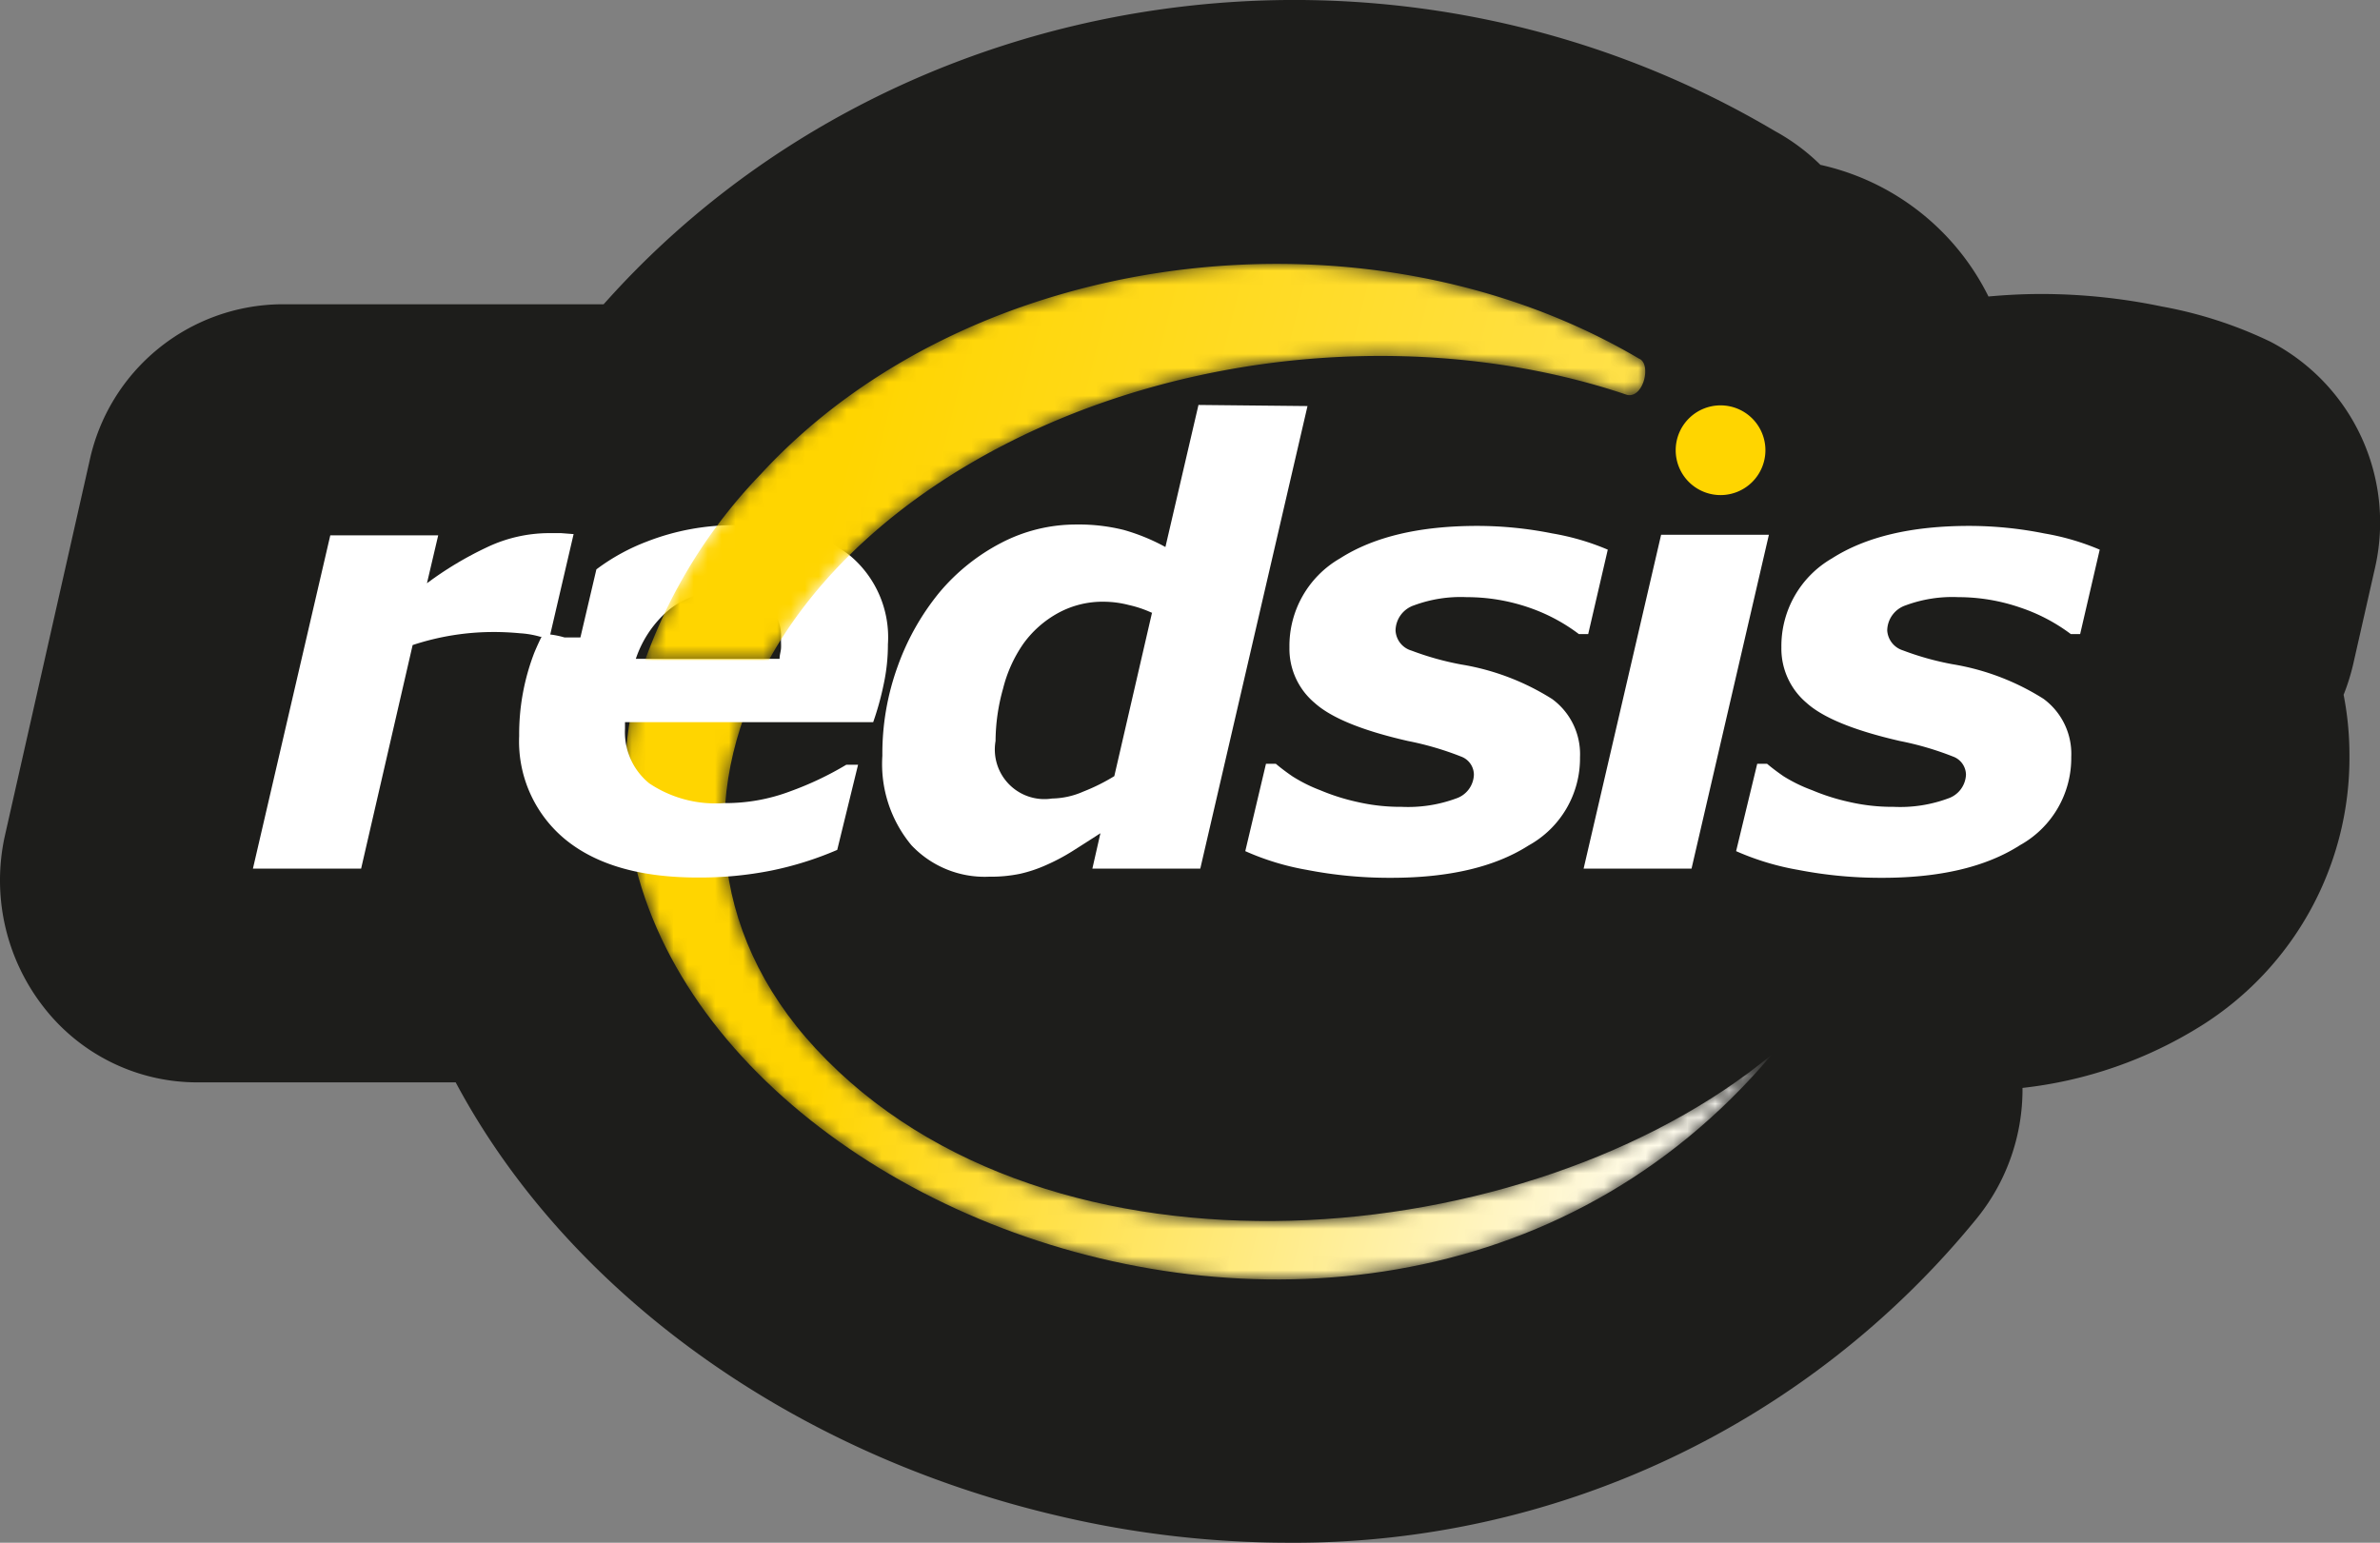
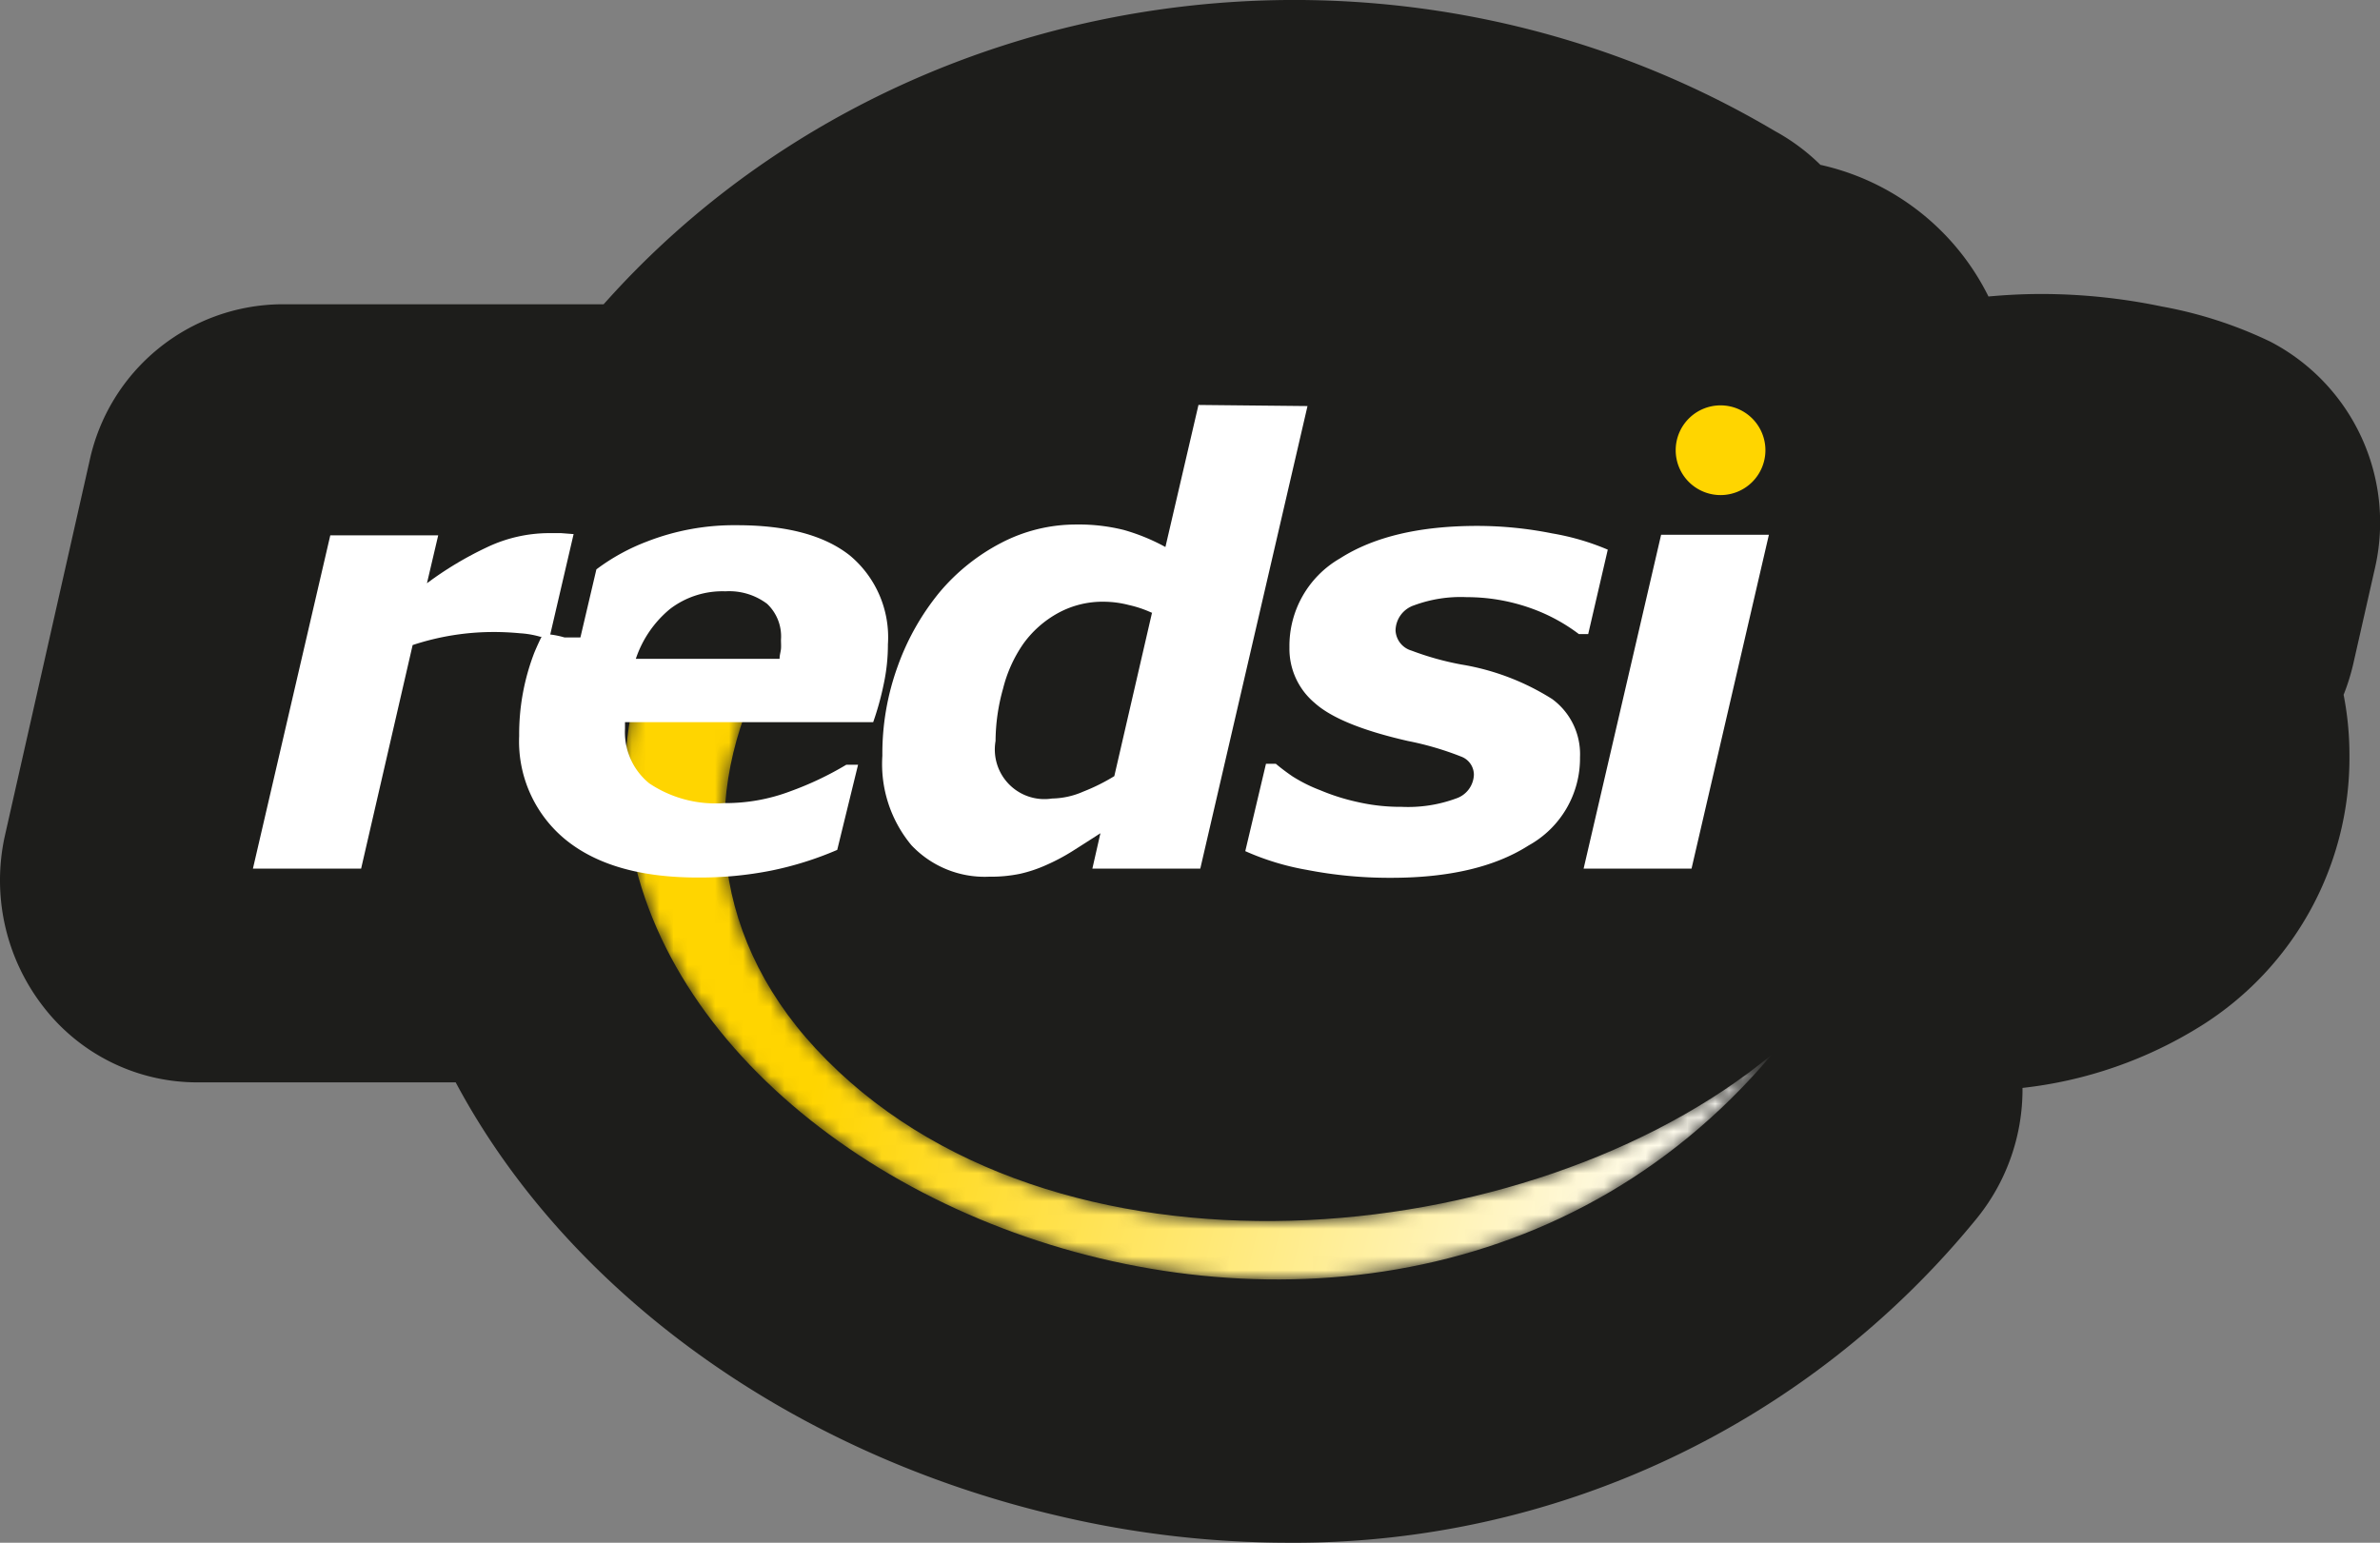
<svg xmlns="http://www.w3.org/2000/svg" viewBox="0 0 171.36 111.09">
  <rect x="0" y="0" width="171.36" height="111.09" fill="#808080" stroke="none" />
  <linearGradient id="a" gradientUnits="userSpaceOnUse" x1="61.33" x2="124.87" y1="67.27" y2="83.11">
    <stop offset="0" stop-color="#fff" />
    <stop offset="1" />
  </linearGradient>
  <linearGradient id="b" gradientUnits="userSpaceOnUse" x1="46.45" x2="118.5" y1="33.27" y2="33.27">
    <stop offset=".38" stop-color="#fff" />
    <stop offset="1" />
  </linearGradient>
  <mask id="c" height="45.15" maskUnits="userSpaceOnUse" width="82.58" x="44.99" y="46.98">
    <path d="m58.74 75.52c-7.85-8.46-8.47-19.16-3-28.54l-.32.55h-8.97c-11.81 34.75 51.11 64 81.12 28.41-17.37 14.37-52.05 17.67-68.83-.42z" fill="url(#a)" fill-rule="evenodd" />
  </mask>
  <linearGradient id="d" gradientUnits="userSpaceOnUse" x1="61.33" x2="124.87" y1="67.27" y2="83.11">
    <stop offset="0" stop-color="#ffd500" />
    <stop offset="1" stop-color="#fff" />
  </linearGradient>
  <mask id="e" height="28.53" maskUnits="userSpaceOnUse" width="72.05" x="46.45" y="19">
-     <path d="m118 25.82c.92.34.36 2.86-.84 2.62-13.47-4.57-30.59-3.66-44.59 3.45-8 4.07-13.87 9.6-17.21 15.64h-8.91a37.61 37.61 0 0 1 8.33-13.39c15.04-16.33 43.41-19.99 63.22-8.32z" fill="url(#b)" fill-rule="evenodd" />
-   </mask>
+     </mask>
  <linearGradient id="f" gradientUnits="userSpaceOnUse" x1="-93.49" x2="243.4" y1="-8.14" y2="75.85">
    <stop offset=".46" stop-color="#ffd500" />
    <stop offset="1" stop-color="#fff" />
  </linearGradient>
  <path d="m163.46 24.6a30.58 30.58 0 0 0 -7.81-2.53 42.6 42.6 0 0 0 -8.69-.9c-1.3 0-2.56.07-3.79.18a17.81 17.81 0 0 0 -12.1-9.48 14.72 14.72 0 0 0 -3.29-2.44c-27.55-16.32-63.28-10.97-84.12 12.26l-.2.22h-23.2a14.26 14.26 0 0 0 -13.81 11.27l-6.08 26.92a14.83 14.83 0 0 0 2.71 12.34 14 14 0 0 0 11.1 5.5h18.63c8 15 24.12 26.78 43.62 31.27a72.31 72.31 0 0 0 16.23 1.88 63.41 63.41 0 0 0 49.64-23.32 14.73 14.73 0 0 0 3.32-9.43 30.62 30.62 0 0 0 12.89-4.49 22.77 22.77 0 0 0 10.65-19.43 22.54 22.54 0 0 0 -.42-4.39 15.25 15.25 0 0 0 .71-2.29l1.54-6.8a14.68 14.68 0 0 0 -7.53-16.34z" fill="#1d1d1b" />
  <g mask="url(#c)">
    <path d="m58.74 75.52c-7.85-8.46-8.47-19.16-3-28.54l-.32.55h-8.97c-11.81 34.75 51.11 64 81.12 28.41-17.37 14.37-52.05 17.67-68.83-.42z" fill="url(#d)" fill-rule="evenodd" />
  </g>
  <g fill-rule="evenodd">
    <path d="m50.24 63.19q-6.16 0-9.51-2.72a9.14 9.14 0 0 1 -3.35-7.47 16.32 16.32 0 0 1 1.09-6c.19-.46.4-.91.62-1.35h.09a6.44 6.44 0 0 1 1.46.25h1.15l1.15-4.9a14.78 14.78 0 0 1 3.63-2 17.27 17.27 0 0 1 6.49-1.18c3.6 0 6.3.73 8.13 2.18a7.67 7.67 0 0 1 2.74 6.4 13.52 13.52 0 0 1 -.3 2.85 20.93 20.93 0 0 1 -.76 2.75h-17.87v.49a4.74 4.74 0 0 0 1.75 3.92 8.55 8.55 0 0 0 5.39 1.42 13.17 13.17 0 0 0 4.79-.86 23.1 23.1 0 0 0 4-1.9h.85l-1.5 6.13a24.1 24.1 0 0 1 -4.75 1.49 26.32 26.32 0 0 1 -5.29.5zm5.89-15.75c0-.27.08-.5.1-.71s0-.44 0-.66a3.22 3.22 0 0 0 -1-2.59 4.53 4.53 0 0 0 -3-.9 6.21 6.21 0 0 0 -4 1.28 7.9 7.9 0 0 0 -2.45 3.58z" fill="#fff" />
-     <path d="m135.47 63.21a31 31 0 0 1 -6-.57 19.1 19.1 0 0 1 -4.47-1.35l1.52-6.29h.71c.32.27.71.57 1.19.9a11 11 0 0 0 2.05 1 15.21 15.21 0 0 0 2.64.84 13.86 13.86 0 0 0 3.24.36 9.93 9.93 0 0 0 3.9-.6 1.89 1.89 0 0 0 1.3-1.72 1.41 1.41 0 0 0 -.93-1.3 21.86 21.86 0 0 0 -3.82-1.12c-3.27-.75-5.52-1.66-6.72-2.74a5.11 5.11 0 0 1 -1.82-4 7.29 7.29 0 0 1 3.64-6.41q3.66-2.34 9.88-2.34a27.47 27.47 0 0 1 5.4.54 17.82 17.82 0 0 1 4 1.17l-1.41 6.08h-.67a12.85 12.85 0 0 0 -3.67-1.92 13.68 13.68 0 0 0 -4.43-.74 9.65 9.65 0 0 0 -3.79.59 1.94 1.94 0 0 0 -1.33 1.81 1.61 1.61 0 0 0 1.12 1.43 20.69 20.69 0 0 0 3.58 1 17.57 17.57 0 0 1 6.55 2.49 4.92 4.92 0 0 1 2 4.19 7.17 7.17 0 0 1 -3.69 6.35q-3.68 2.36-9.97 2.35z" fill="#fff" />
    <path d="m100.1 63.21a31 31 0 0 1 -6-.57 18.79 18.79 0 0 1 -4.44-1.35l1.49-6.29h.71c.32.27.71.57 1.19.9a11 11 0 0 0 2 1 15.21 15.21 0 0 0 2.64.84 13.86 13.86 0 0 0 3.24.36 10 10 0 0 0 3.9-.6 1.87 1.87 0 0 0 1.29-1.72 1.4 1.4 0 0 0 -.92-1.3 21.86 21.86 0 0 0 -3.82-1.12q-4.92-1.12-6.72-2.74a5.08 5.08 0 0 1 -1.82-4 7.27 7.27 0 0 1 3.64-6.41q3.66-2.34 9.88-2.34a27.47 27.47 0 0 1 5.4.54 17.82 17.82 0 0 1 4 1.17l-1.41 6.08h-.67a12.85 12.85 0 0 0 -3.68-1.94 13.73 13.73 0 0 0 -4.4-.72 9.65 9.65 0 0 0 -3.79.59 1.94 1.94 0 0 0 -1.33 1.81 1.59 1.59 0 0 0 1.15 1.45 20.69 20.69 0 0 0 3.58 1 17.57 17.57 0 0 1 6.55 2.49 4.92 4.92 0 0 1 2 4.19 7.16 7.16 0 0 1 -3.7 6.35q-3.66 2.34-9.96 2.33z" fill="#fff" />
    <path d="m82.92 44.12a8.09 8.09 0 0 0 -1.63-.55 7.3 7.3 0 0 0 -1.78-.24 6.67 6.67 0 0 0 -3.32.81 7.56 7.56 0 0 0 -2.52 2.23 9.81 9.81 0 0 0 -1.45 3.22 14.12 14.12 0 0 0 -.54 3.77 3.57 3.57 0 0 0 4.07 4.14 5.78 5.78 0 0 0 2.25-.5 14 14 0 0 0 2.23-1.11l2.72-11.79zm11.22-14.88-7.72 33.31h-7.77l.58-2.55c-.74.48-1.4.9-2 1.28a14.43 14.43 0 0 1 -1.88 1 9.89 9.89 0 0 1 -1.9.64 10.34 10.34 0 0 1 -2.24.21 7.24 7.24 0 0 1 -5.59-2.27 9.13 9.13 0 0 1 -2.09-6.44 18.41 18.41 0 0 1 1.1-6.43 17.86 17.86 0 0 1 3-5.32 14.54 14.54 0 0 1 4.46-3.58 11.65 11.65 0 0 1 5.38-1.32 13.41 13.41 0 0 1 3.44.39 14.37 14.37 0 0 1 3 1.23l2.38-10.23z" fill="#fff" />
    <path d="m39.58 45.85h-.69a6.66 6.66 0 0 0 -1.46-.25c-.63-.06-1.25-.09-1.87-.09a18.57 18.57 0 0 0 -5.85.94l-3.71 16.1h-7.79l5.57-24h7.77l-.81 3.45a25.12 25.12 0 0 1 4.36-2.61 10.44 10.44 0 0 1 4.39-1h.91l.9.07z" fill="#fff" />
    <path d="m127.36 38.51-5.57 24.04h-7.77l5.58-24.04z" fill="#fff" />
    <path d="m123.89 29.19a3.23 3.23 0 1 1 -3.24 3.23 3.23 3.23 0 0 1 3.24-3.23z" fill="#ffd500" />
  </g>
  <g mask="url(#e)">
    <path d="m118 25.82c.92.34.36 2.86-.84 2.62-13.47-4.57-30.59-3.66-44.59 3.45-8 4.07-13.87 9.6-17.21 15.64h-8.91a37.61 37.61 0 0 1 8.33-13.39c15.04-16.33 43.41-19.99 63.22-8.32z" fill="url(#f)" fill-rule="evenodd" />
  </g>
</svg>